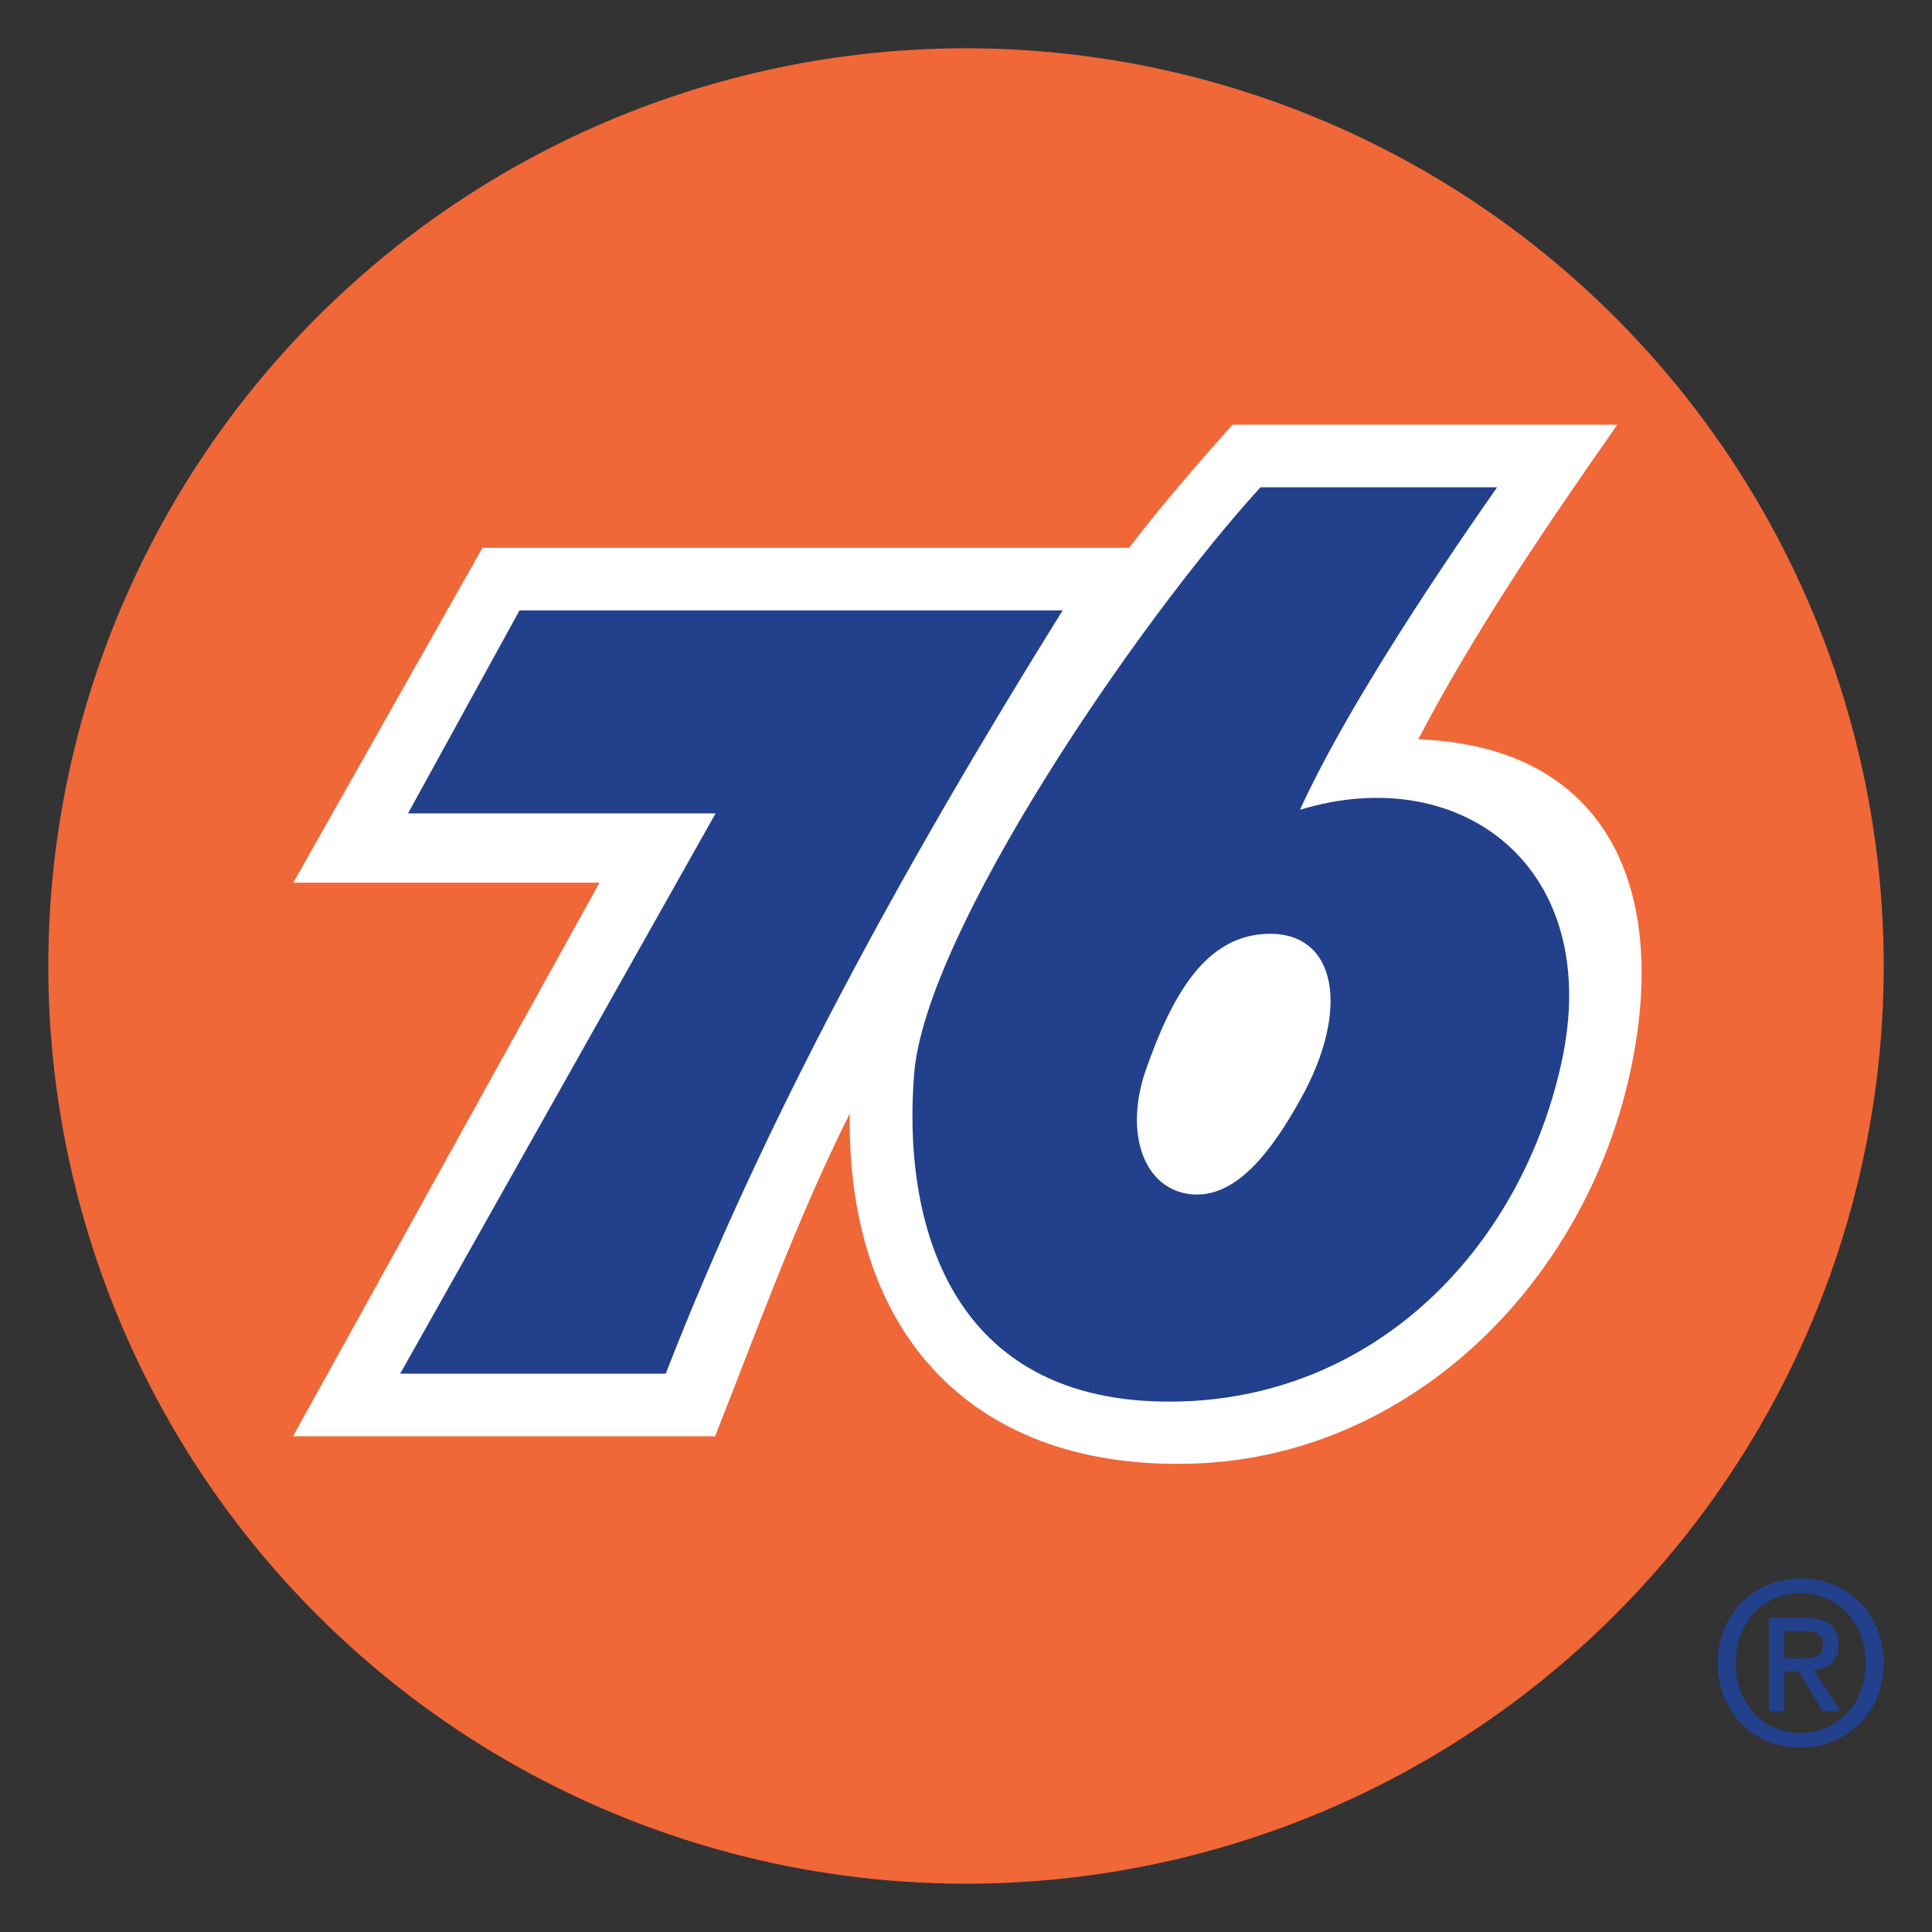
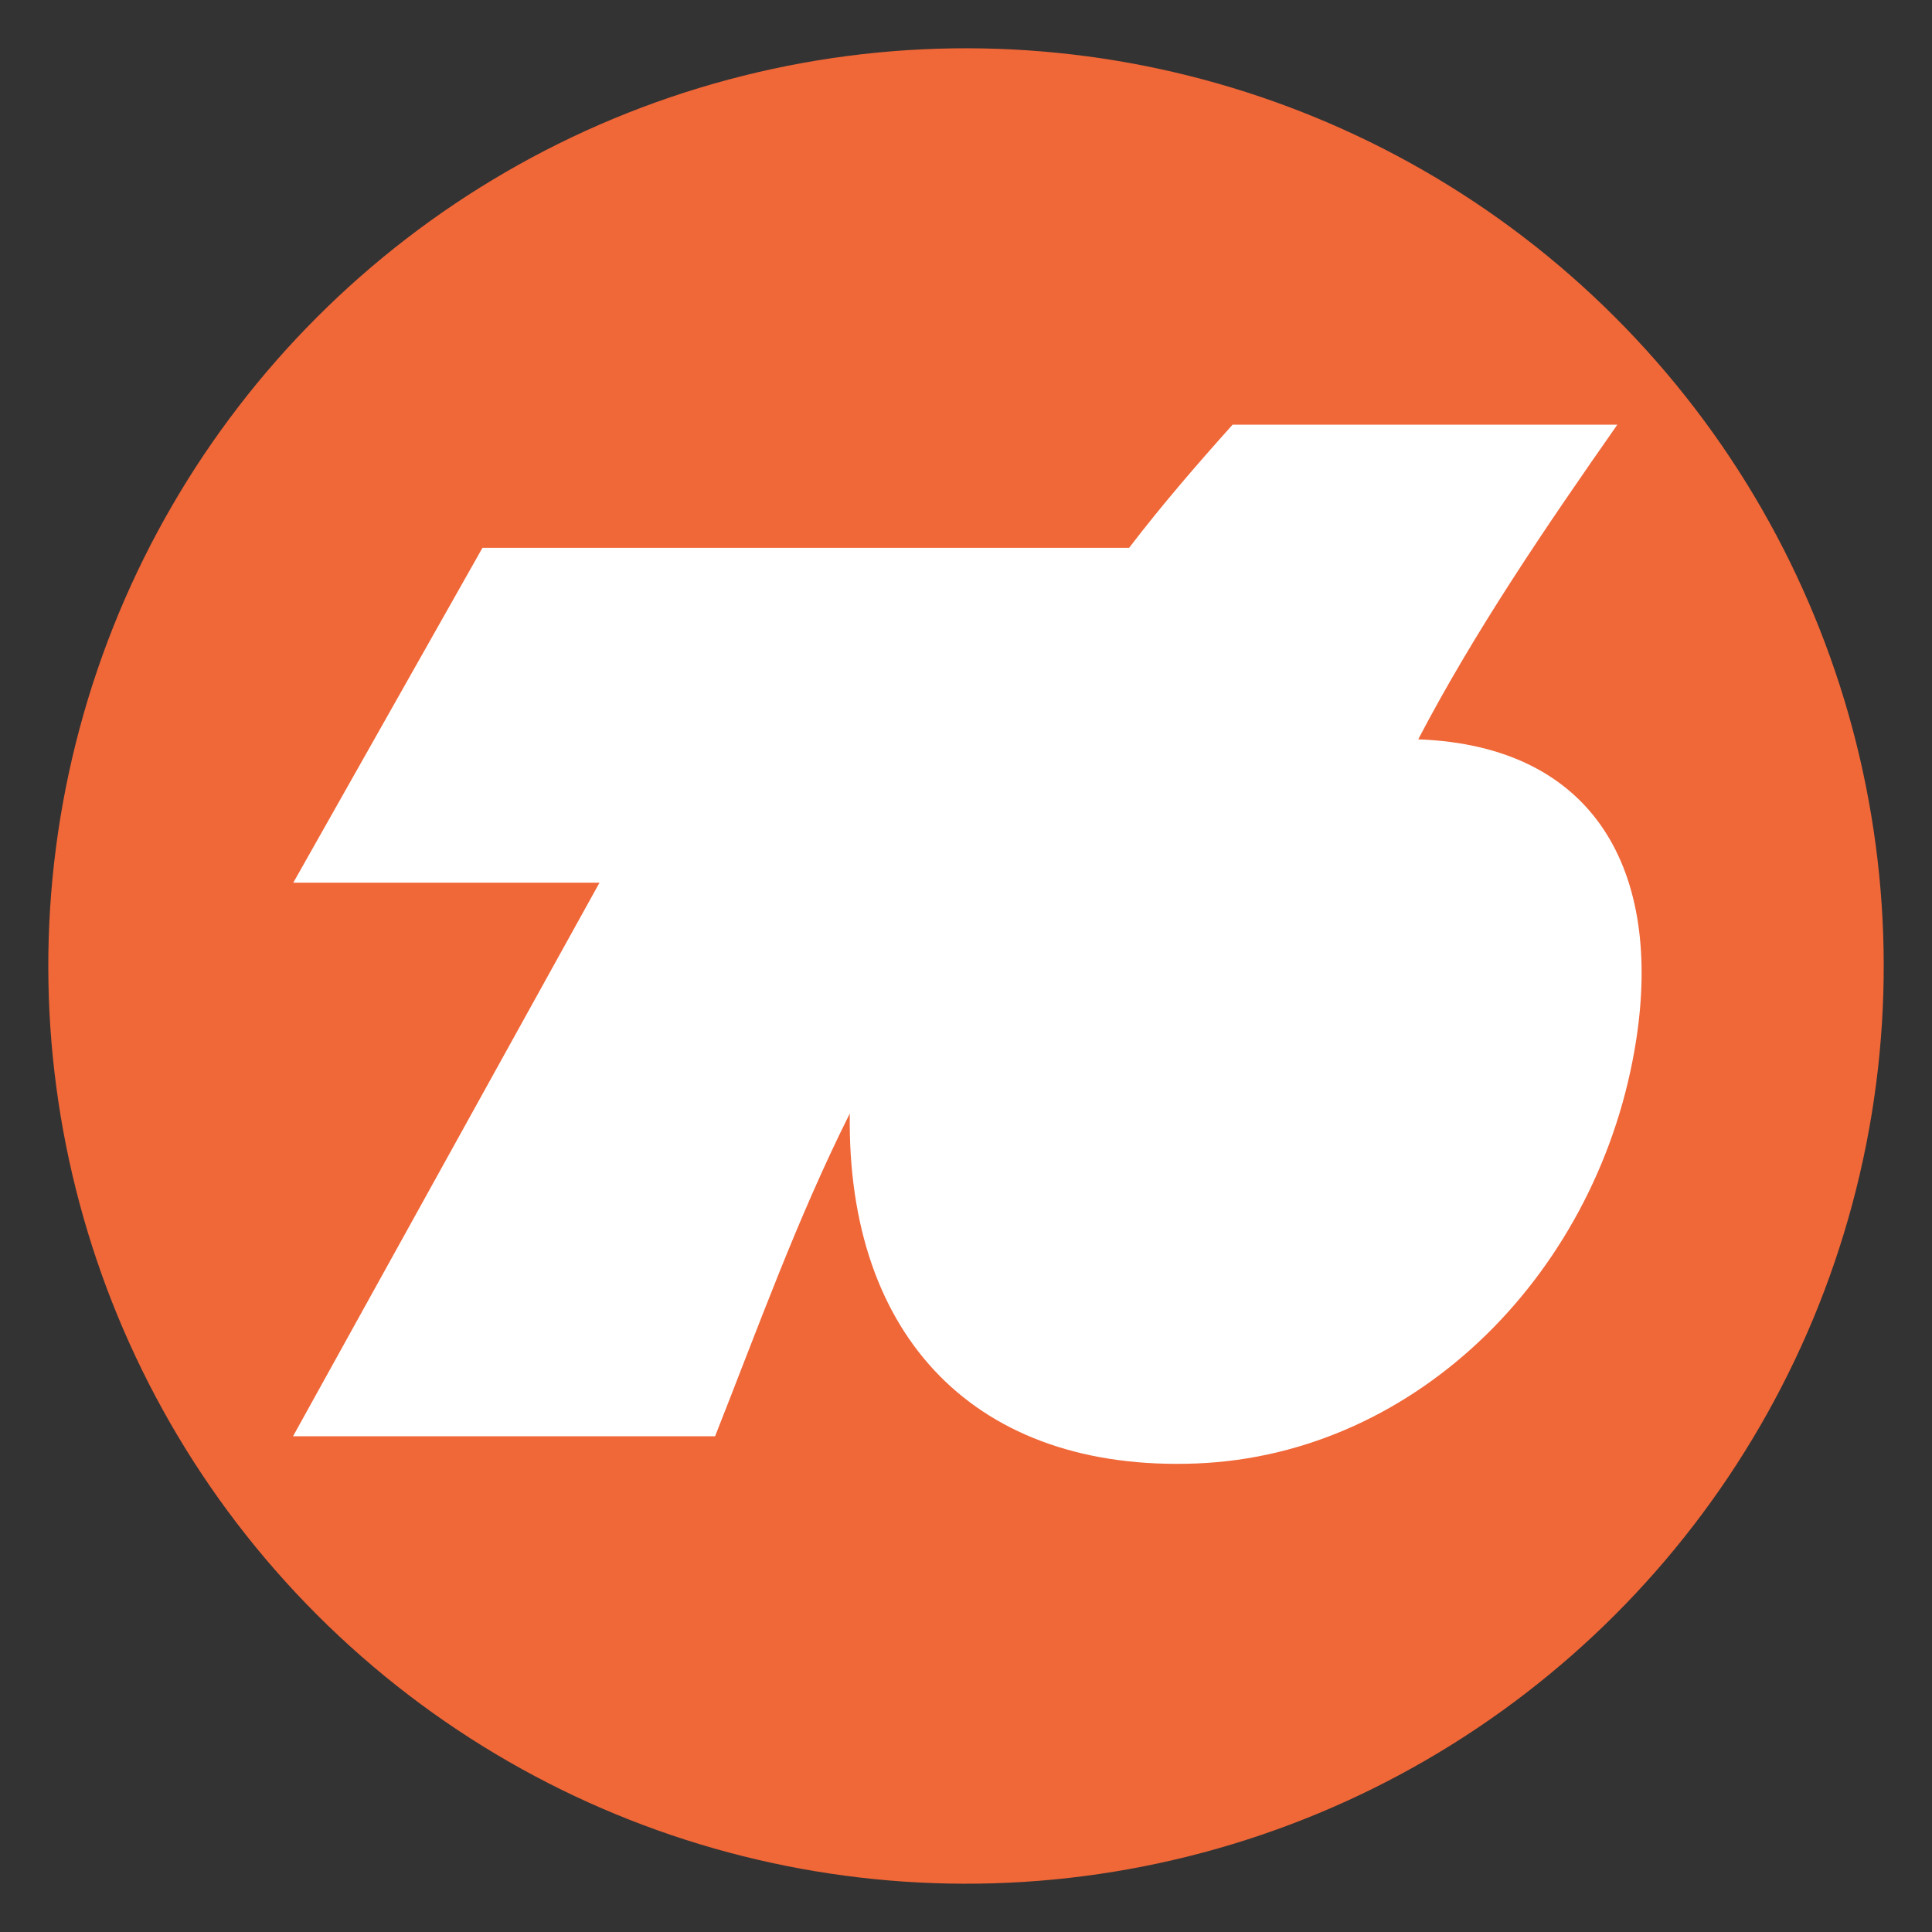
<svg xmlns="http://www.w3.org/2000/svg" id="Layer_1" data-name="Layer 1" viewBox="0 0 400 400">
  <rect x="0" y="0" width="400" height="400" fill="#333333" stroke="none" />
  <defs>
    <style>
      .cls-1 {
        fill: #fff;
      }

      .cls-1, .cls-2 {
        fill-rule: evenodd;
      }

      .cls-3, .cls-2 {
        fill: #22408c;
      }

      .cls-4 {
        fill: #f06738;
      }
    </style>
  </defs>
  <circle class="cls-4" cx="200" cy="200" r="190" transform="translate(-82.84 200) rotate(-45)" />
  <path class="cls-1" d="M247.61,303c46.13-1.76,83.76-40.11,91.14-87.64,5.38-34.64-8.26-60.91-45.12-62.29,11.69-22.37,26.38-43.93,41.22-65.14h-79.66c-7.45,8.31-14.64,16.63-21.42,25.49H99.89l-39.17,69.33h63.4l-63.45,114.61h87.38c8.97-22.67,16.96-44.98,27.89-66.82-.68,46.49,26.36,74.19,71.66,72.46h0Z" />
-   <path class="cls-2" d="M189.27,222.26c-2.47,30.29,6.91,68.46,53.75,67.93,41.35-.47,71.55-31.28,80.19-69.83,9.13-40.71-20.68-62.92-54.06-52.7,8.57-18.9,25.89-45.47,40.82-66.78h-48.99c-25.77,28.22-69.34,92.28-71.71,121.37h0ZM262.75,193.33c14.02-.15,16.79,15.68,6.65,34-5.92,10.7-13.37,20.86-22.77,19.93-9.86-.97-13.97-12.73-9.36-25.84,5.3-15.09,12.23-27.94,25.48-28.09h0ZM82.85,284.4h54.99c20.42-52.68,49.36-105.35,82.17-158.02h-112.45l-23.08,42.02h63.68l-65.31,116.01h0Z" />
-   <path class="cls-3" d="M372.85,361.82c-10.07,0-17.23-7.55-17.23-17.52,0-10.54,7.96-17.51,17.23-17.51s17.15,6.97,17.15,17.51-7.96,17.52-17.15,17.52M372.85,329.83c-7.59,0-13.49,5.95-13.49,14.47,0,7.97,5.15,14.47,13.49,14.47,7.5,0,13.4-5.9,13.4-14.47s-5.9-14.47-13.4-14.47M369.39,354.33h-3.18v-19.39h7.36c4.68,0,7.07,1.65,7.07,5.58,0,3.51-2.15,4.96-5.07,5.29l5.44,8.52h-3.61l-5-8.29h-3v8.29ZM372.95,343.32c2.38,0,4.5-.23,4.5-3.04,0-2.34-2.3-2.62-4.22-2.62h-3.85v5.67h3.56Z" />
</svg>